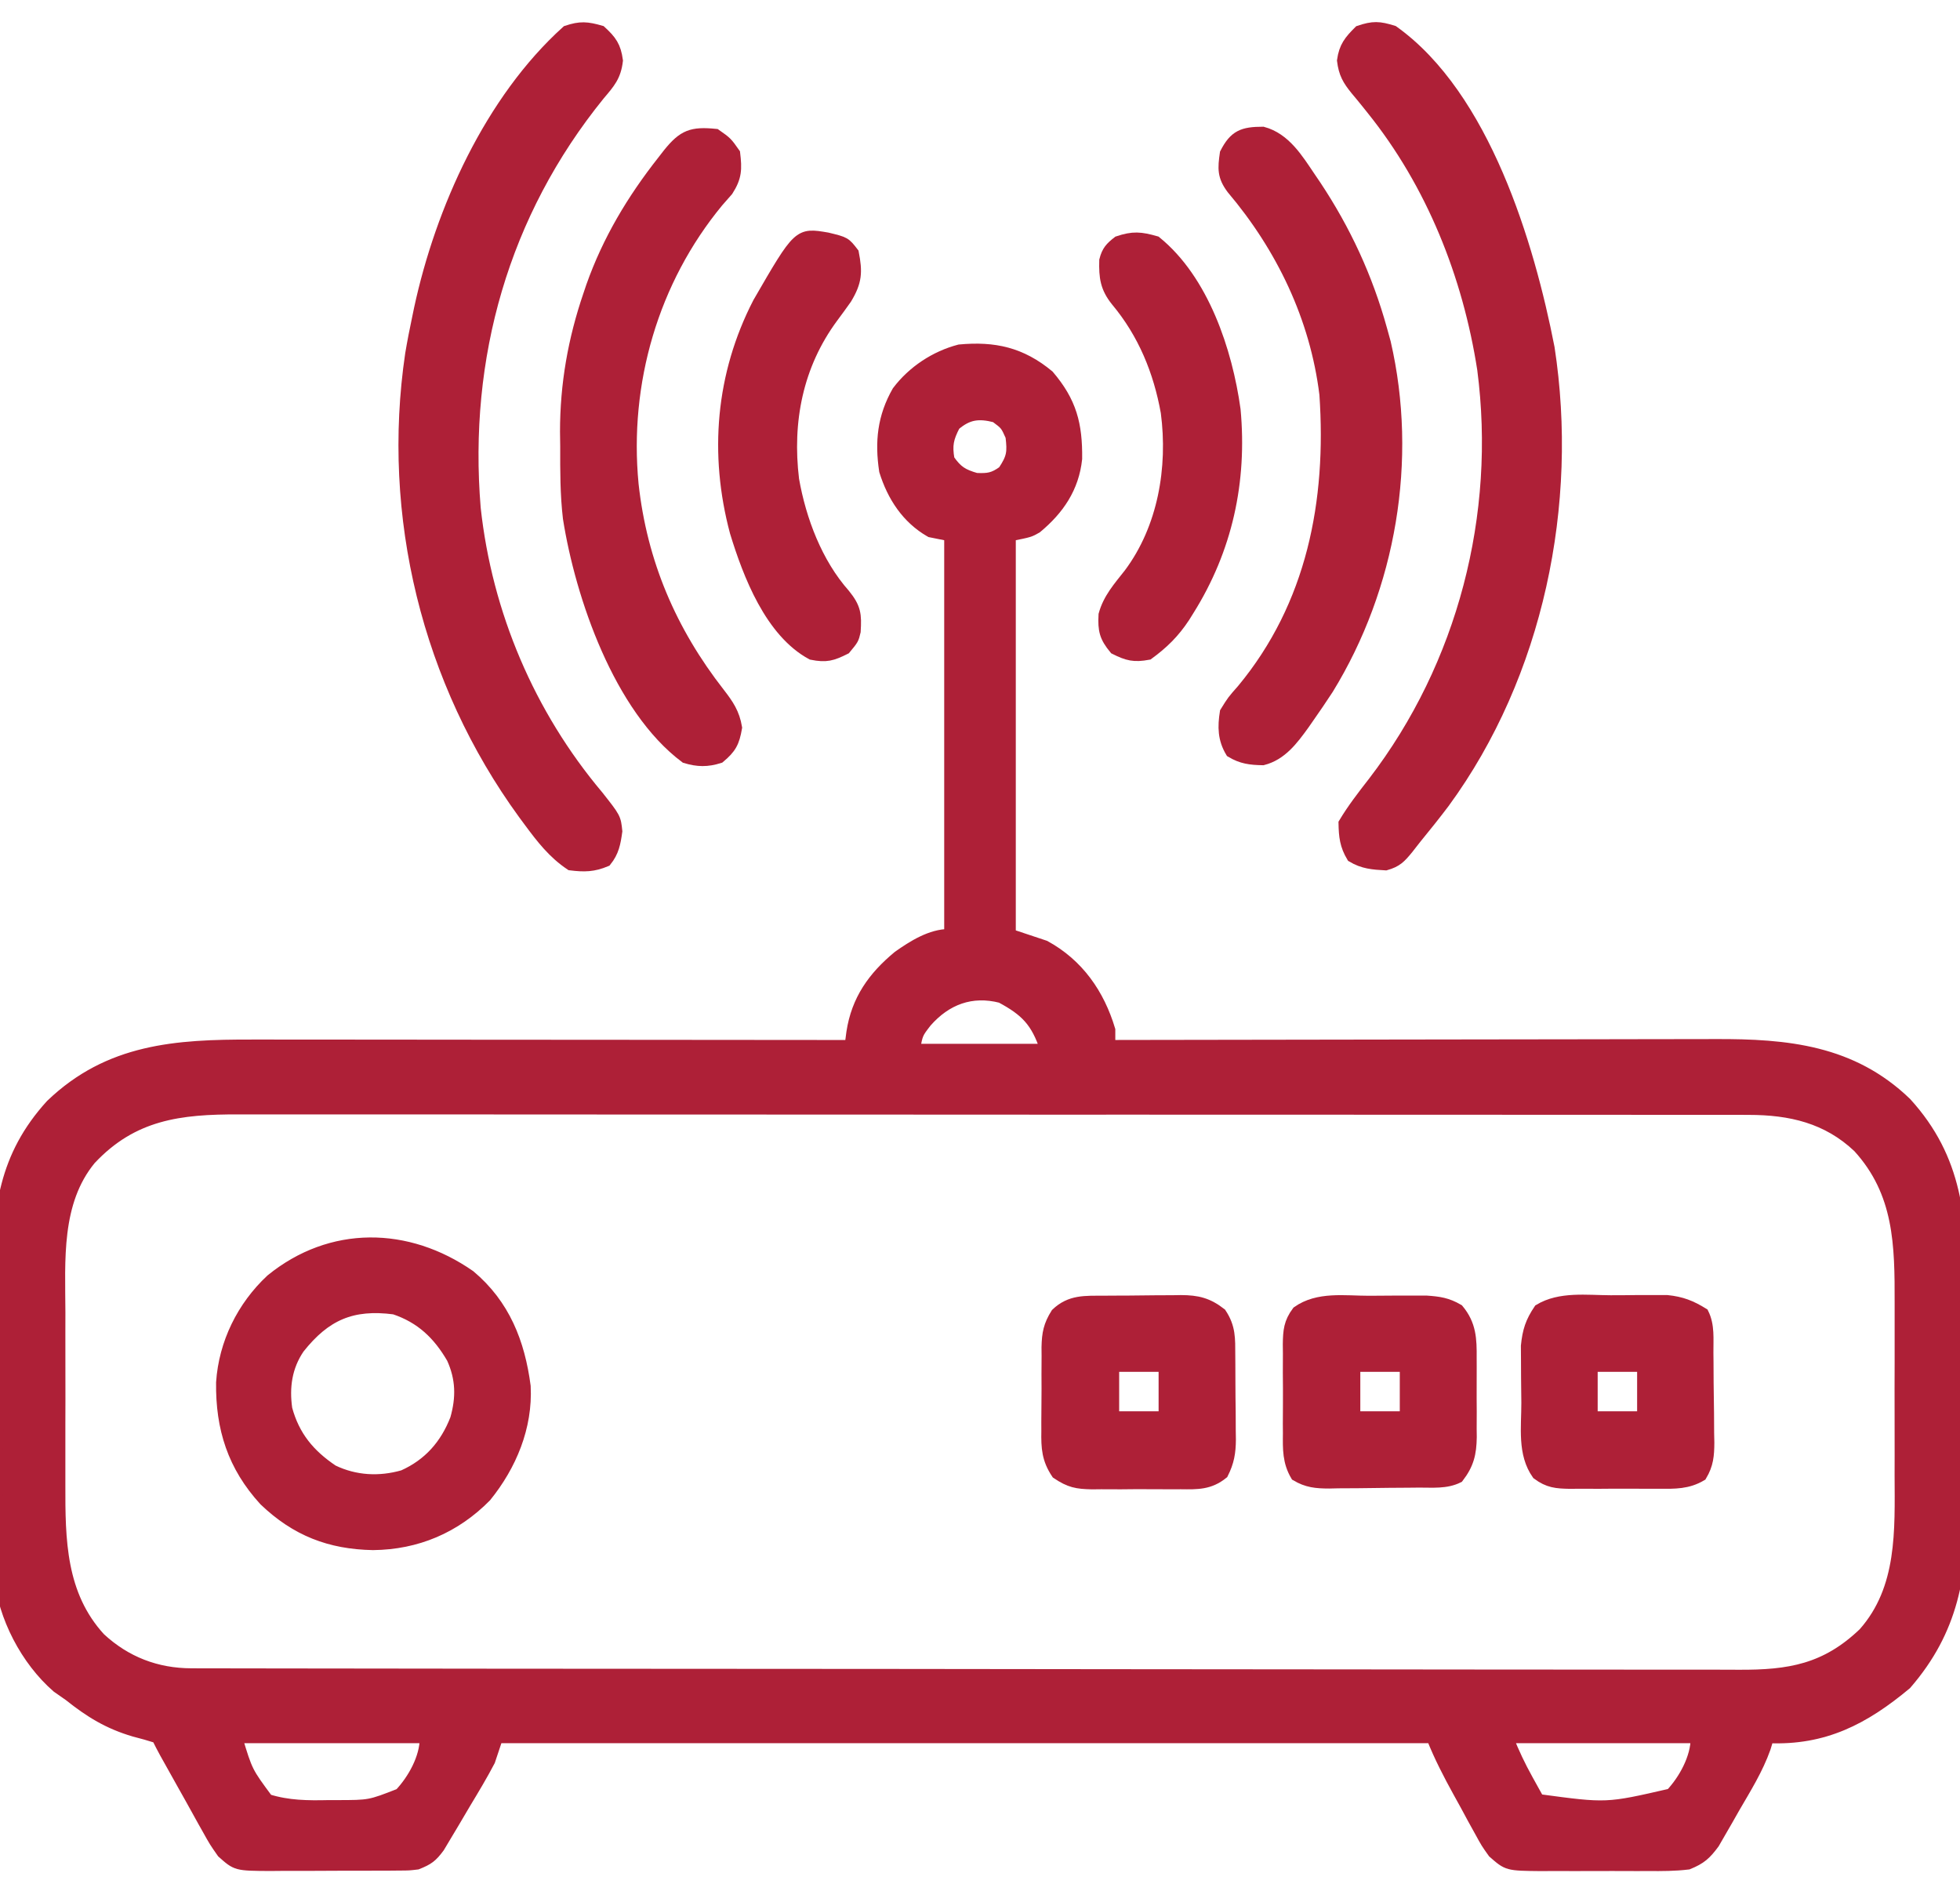
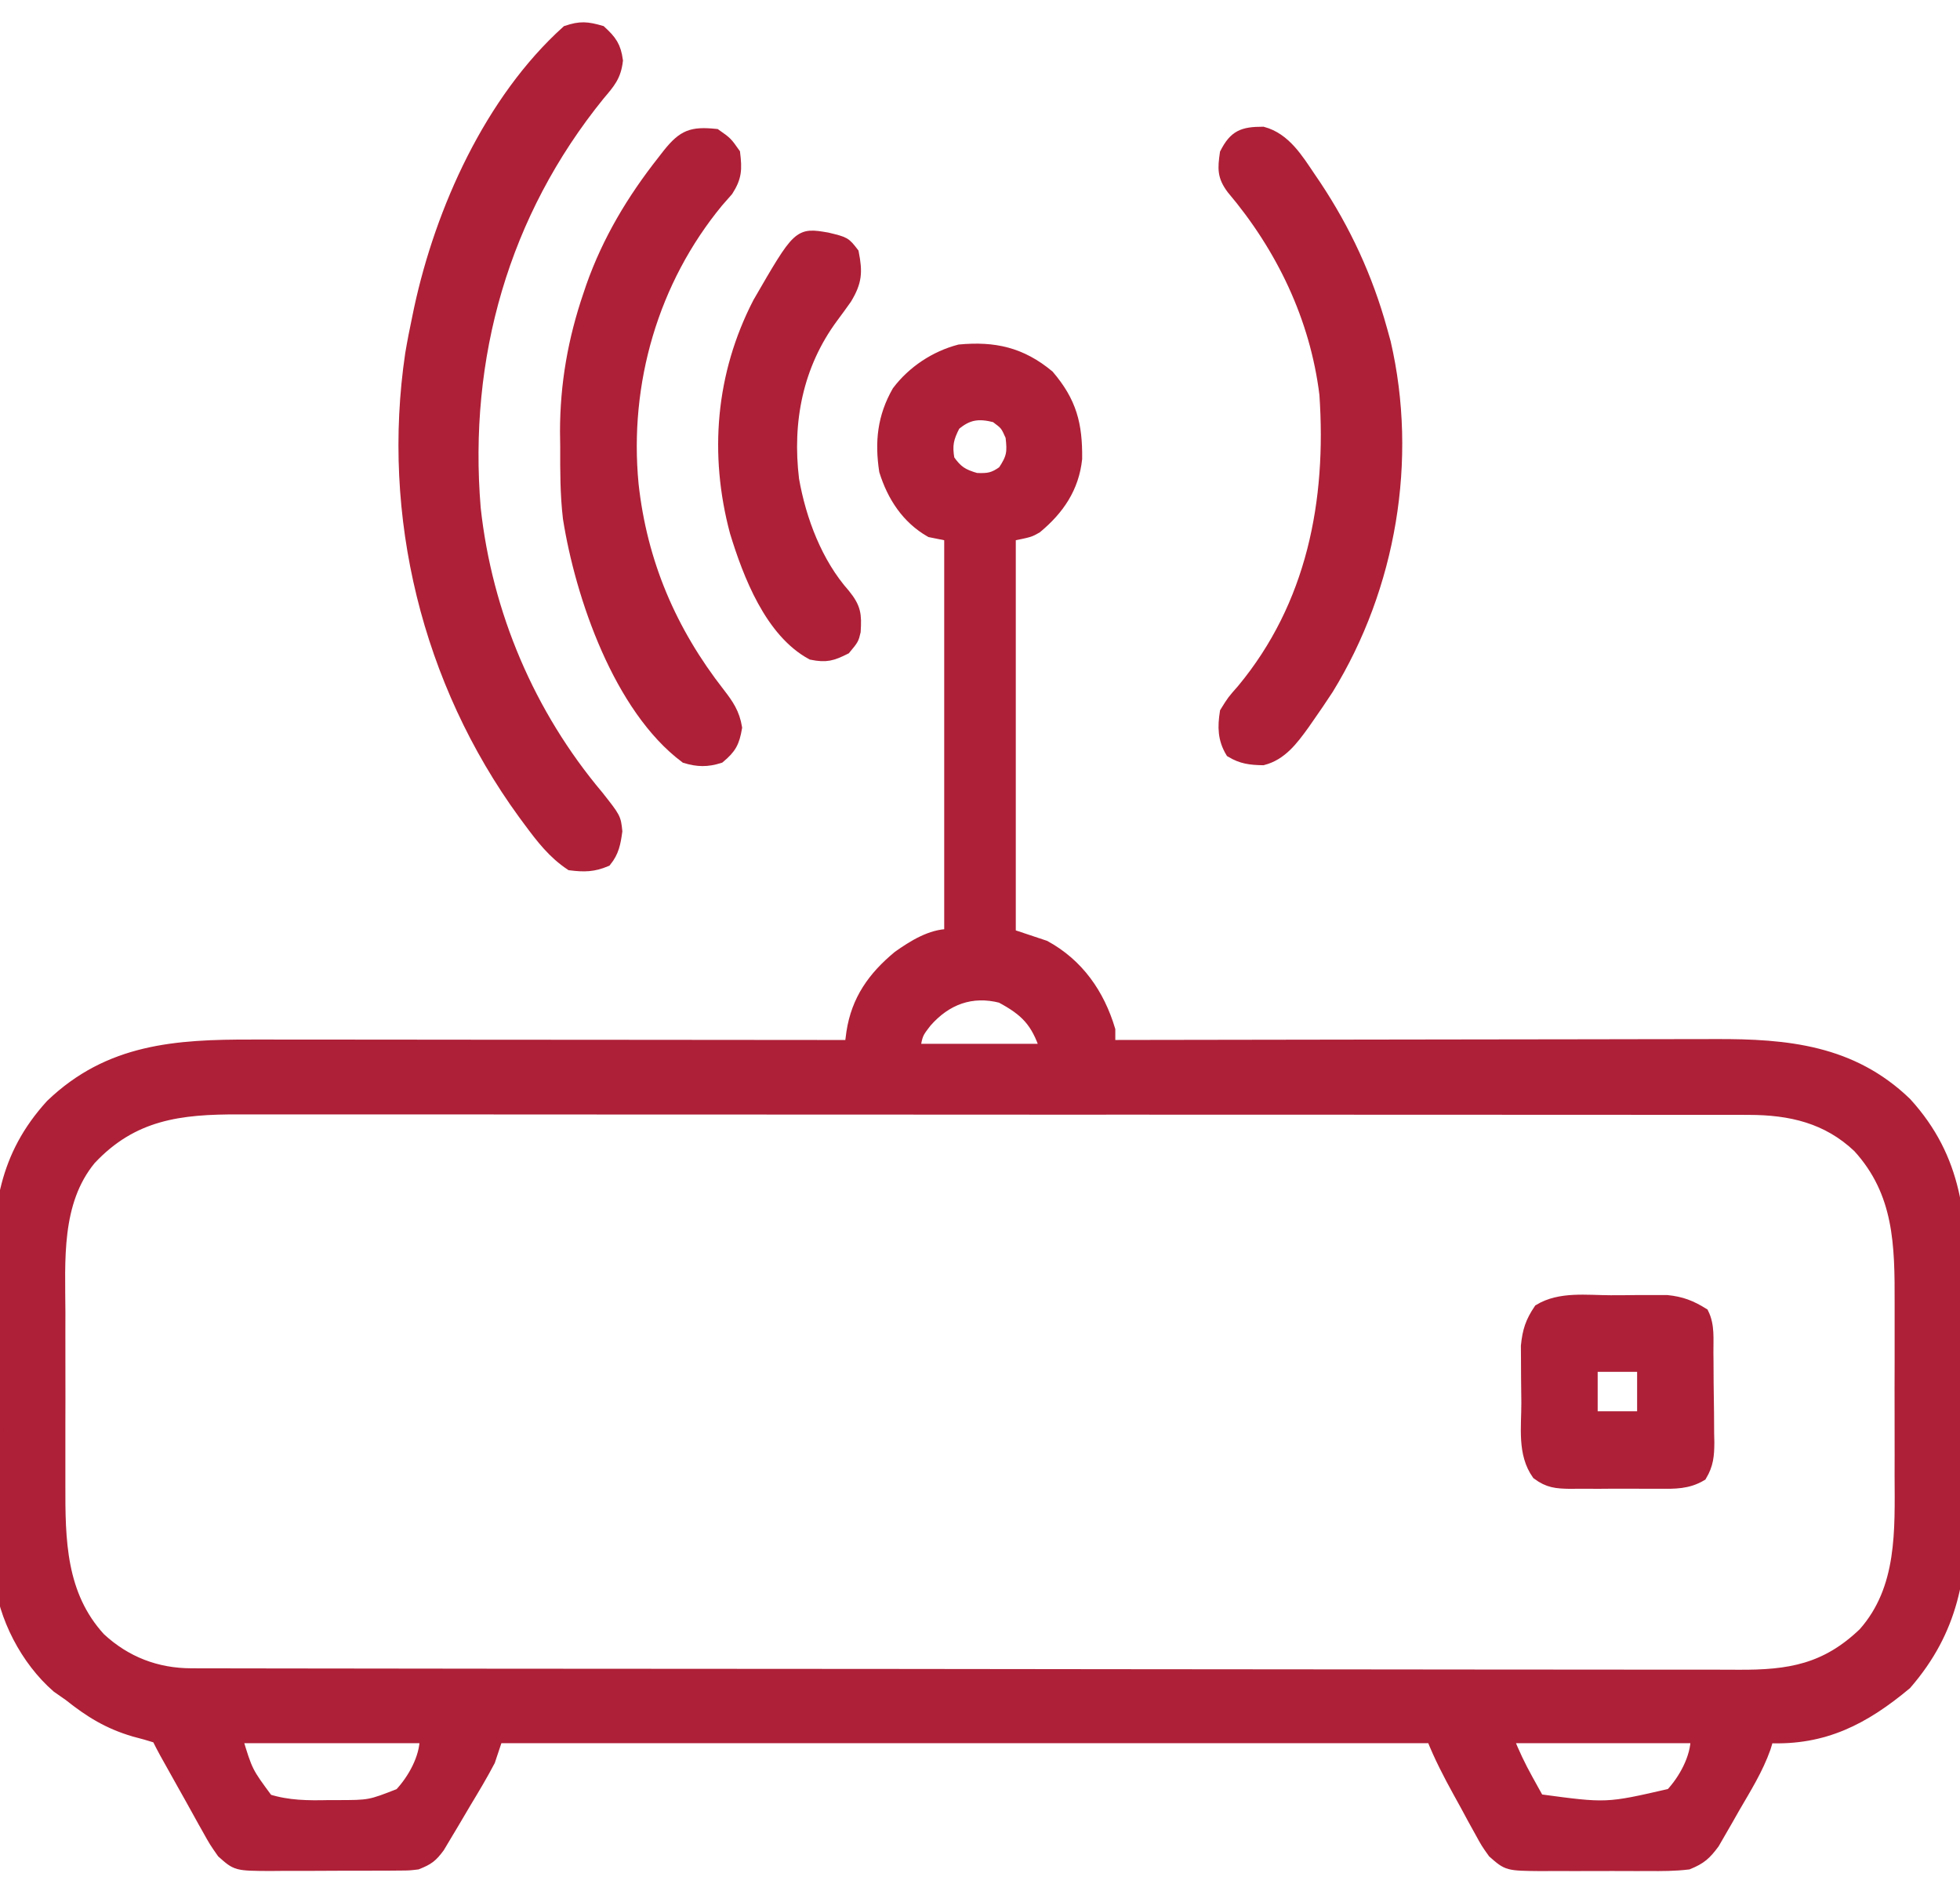
<svg xmlns="http://www.w3.org/2000/svg" width="57" height="55" viewBox="0 0 57 55" fill="none">
  <path d="M30.504 10.912C31.163 11.685 31.332 12.339 31.321 13.342C31.23 14.192 30.798 14.822 30.152 15.359C29.947 15.476 29.947 15.476 29.391 15.588C29.391 19.409 29.391 23.229 29.391 27.166C29.887 27.331 29.887 27.331 30.393 27.5C31.368 28.034 31.971 28.901 32.285 29.949C32.285 30.096 32.285 30.243 32.285 30.395C32.383 30.394 32.481 30.394 32.582 30.394C34.969 30.389 37.356 30.385 39.744 30.383C40.898 30.382 42.053 30.38 43.207 30.378C44.214 30.375 45.221 30.374 46.227 30.374C46.76 30.373 47.292 30.373 47.825 30.371C48.327 30.369 48.83 30.369 49.332 30.369C49.515 30.369 49.699 30.369 49.882 30.368C51.979 30.359 53.863 30.544 55.441 32.064C56.938 33.707 57.052 35.46 57.048 37.588C57.049 37.823 57.049 38.057 57.05 38.291C57.051 38.781 57.051 39.271 57.05 39.761C57.048 40.385 57.051 41.009 57.054 41.633C57.056 42.117 57.056 42.601 57.055 43.084C57.055 43.314 57.056 43.544 57.057 43.774C57.068 45.793 56.812 47.404 55.441 48.986C54.21 50.013 53.047 50.612 51.434 50.545C51.404 50.642 51.374 50.739 51.344 50.839C51.124 51.458 50.782 52.004 50.453 52.57C50.384 52.691 50.315 52.813 50.244 52.938C50.143 53.113 50.143 53.113 50.04 53.291C49.979 53.397 49.918 53.503 49.855 53.612C49.614 53.937 49.472 54.066 49.096 54.219C48.71 54.266 48.329 54.266 47.941 54.263C47.829 54.263 47.718 54.264 47.603 54.264C47.367 54.264 47.132 54.264 46.896 54.262C46.536 54.261 46.177 54.262 45.817 54.264C45.588 54.264 45.359 54.264 45.13 54.263C45.022 54.264 44.915 54.264 44.804 54.265C43.838 54.255 43.838 54.255 43.418 53.885C43.215 53.6 43.215 53.6 43.031 53.263C42.929 53.08 42.929 53.08 42.826 52.893C42.757 52.766 42.689 52.638 42.618 52.507C42.548 52.38 42.478 52.254 42.406 52.123C42.119 51.602 41.858 51.099 41.637 50.545C32.673 50.545 23.709 50.545 14.473 50.545C14.399 50.765 14.326 50.986 14.25 51.213C14.031 51.632 13.788 52.035 13.544 52.44C13.429 52.633 13.315 52.826 13.202 53.02C13.093 53.203 13.093 53.203 12.981 53.389C12.915 53.5 12.849 53.611 12.78 53.726C12.568 54.013 12.46 54.089 12.135 54.219C11.891 54.248 11.891 54.248 11.623 54.249C11.522 54.25 11.422 54.251 11.318 54.252C11.21 54.252 11.102 54.252 10.991 54.252C10.879 54.253 10.767 54.253 10.652 54.254C10.416 54.254 10.18 54.254 9.944 54.254C9.583 54.254 9.222 54.256 8.861 54.259C8.632 54.259 8.402 54.259 8.173 54.259C8.065 54.26 7.957 54.261 7.846 54.262C6.872 54.256 6.872 54.256 6.457 53.885C6.232 53.564 6.232 53.564 6.017 53.178C5.978 53.11 5.94 53.042 5.9 52.971C5.778 52.755 5.659 52.537 5.539 52.319C5.456 52.172 5.374 52.026 5.292 51.879C4.736 50.889 4.736 50.889 4.564 50.545C4.346 50.475 4.125 50.414 3.903 50.357C3.151 50.136 2.613 49.806 2.004 49.32C1.832 49.2 1.832 49.2 1.656 49.077C0.748 48.287 0.094 47.027 -0.026 45.832C-0.069 45.08 -0.062 44.326 -0.059 43.573C-0.059 43.328 -0.06 43.084 -0.06 42.84C-0.061 42.329 -0.06 41.819 -0.058 41.308C-0.056 40.657 -0.057 40.005 -0.06 39.354C-0.061 38.85 -0.061 38.346 -0.06 37.841C-0.059 37.601 -0.06 37.361 -0.061 37.121C-0.067 35.178 0.107 33.626 1.476 32.123C3.166 30.5 5.123 30.377 7.337 30.382C7.527 30.382 7.717 30.382 7.907 30.382C8.42 30.382 8.933 30.382 9.446 30.383C9.983 30.384 10.52 30.384 11.057 30.384C12.073 30.384 13.089 30.385 14.105 30.387C15.262 30.388 16.42 30.388 17.577 30.389C19.956 30.39 22.335 30.392 24.715 30.395C24.731 30.272 24.748 30.149 24.764 30.023C24.908 29.075 25.387 28.403 26.116 27.8C26.547 27.497 27.067 27.166 27.609 27.166C27.609 23.345 27.609 19.524 27.609 15.588C27.426 15.551 27.242 15.514 27.053 15.476C26.366 15.082 25.949 14.439 25.717 13.695C25.589 12.849 25.665 12.123 26.092 11.375C26.535 10.788 27.19 10.354 27.902 10.168C28.919 10.073 29.704 10.248 30.504 10.912ZM27.776 12.373C27.581 12.748 27.538 12.945 27.609 13.361C27.843 13.694 27.998 13.79 28.389 13.904C28.74 13.919 28.885 13.898 29.168 13.695C29.429 13.304 29.446 13.154 29.391 12.693C29.241 12.358 29.241 12.358 28.945 12.137C28.464 12.014 28.156 12.05 27.776 12.373ZM26.948 29.727C26.692 30.058 26.692 30.058 26.607 30.506C27.857 30.506 29.106 30.506 30.393 30.506C30.129 29.716 29.824 29.402 29.105 29.017C28.255 28.799 27.523 29.072 26.948 29.727ZM2.641 33.724C1.619 34.964 1.747 36.651 1.752 38.17C1.752 38.36 1.751 38.55 1.751 38.74C1.751 39.136 1.751 39.531 1.752 39.927C1.754 40.431 1.753 40.935 1.751 41.439C1.751 41.831 1.751 42.222 1.751 42.613C1.752 42.799 1.751 42.985 1.751 43.17C1.747 44.784 1.764 46.372 2.915 47.63C3.662 48.324 4.56 48.666 5.566 48.667C5.686 48.668 5.686 48.668 5.809 48.668C6.079 48.669 6.35 48.669 6.62 48.669C6.815 48.669 7.011 48.669 7.206 48.67C7.743 48.671 8.281 48.672 8.819 48.672C9.399 48.672 9.978 48.673 10.557 48.674C11.958 48.676 13.358 48.678 14.758 48.679C15.417 48.679 16.076 48.68 16.735 48.68C18.926 48.682 21.117 48.684 23.308 48.684C23.876 48.685 24.445 48.685 25.014 48.685C25.155 48.685 25.296 48.685 25.442 48.685C27.732 48.686 30.022 48.689 32.312 48.693C34.662 48.696 37.012 48.698 39.363 48.699C40.683 48.699 42.002 48.7 43.322 48.703C44.446 48.705 45.571 48.706 46.695 48.705C47.268 48.705 47.842 48.705 48.415 48.707C48.94 48.709 49.466 48.709 49.991 48.707C50.181 48.707 50.37 48.707 50.56 48.709C52.036 48.718 53.095 48.538 54.195 47.482C55.332 46.196 55.253 44.511 55.248 42.895C55.248 42.705 55.249 42.516 55.249 42.326C55.249 41.93 55.249 41.534 55.248 41.138C55.246 40.634 55.247 40.13 55.249 39.626C55.249 39.235 55.249 38.844 55.249 38.453C55.248 38.267 55.249 38.081 55.249 37.895C55.253 36.2 55.235 34.69 54.036 33.373C53.134 32.517 52.065 32.273 50.854 32.273C50.775 32.273 50.696 32.272 50.615 32.272C50.352 32.272 50.088 32.272 49.825 32.272C49.634 32.272 49.443 32.272 49.252 32.271C48.727 32.271 48.203 32.271 47.678 32.271C47.112 32.271 46.547 32.27 45.981 32.27C44.872 32.269 43.764 32.269 42.655 32.269C41.755 32.268 40.854 32.268 39.953 32.268C37.399 32.267 34.845 32.266 32.291 32.266C32.154 32.266 32.016 32.266 31.874 32.267C31.736 32.267 31.598 32.267 31.456 32.267C29.222 32.267 26.987 32.265 24.753 32.264C22.459 32.262 20.165 32.261 17.87 32.262C16.582 32.262 15.294 32.261 14.006 32.26C12.909 32.259 11.813 32.259 10.716 32.26C10.157 32.26 9.597 32.26 9.038 32.259C8.525 32.258 8.013 32.258 7.501 32.259C7.315 32.26 7.13 32.259 6.945 32.259C5.234 32.253 3.867 32.415 2.641 33.724ZM6.902 50.545C7.198 51.523 7.198 51.523 7.793 52.326C8.38 52.509 8.946 52.514 9.553 52.5C9.634 52.5 9.715 52.5 9.799 52.5C10.751 52.499 10.751 52.499 11.62 52.159C12.004 51.75 12.357 51.123 12.357 50.545C10.557 50.545 8.757 50.545 6.902 50.545ZM43.863 50.545C44.034 50.972 44.212 51.349 44.434 51.749C44.494 51.857 44.554 51.966 44.616 52.078C44.661 52.16 44.707 52.242 44.754 52.326C46.725 52.592 46.725 52.592 48.584 52.164C48.966 51.756 49.318 51.121 49.318 50.545C47.518 50.545 45.718 50.545 43.863 50.545Z" fill="#AE2037" stroke="#AE2037" stroke-width="0.3" />
-   <path d="M40.523 0.893C43.178 2.786 44.472 7.101 45.06 10.114C45.759 14.649 44.741 19.616 42.009 23.349C41.744 23.7 41.47 24.042 41.191 24.383C41.111 24.485 41.031 24.587 40.949 24.692C40.734 24.954 40.626 25.069 40.301 25.162C39.927 25.142 39.637 25.12 39.313 24.925C39.112 24.59 39.083 24.327 39.076 23.937C39.33 23.512 39.63 23.127 39.934 22.736C42.538 19.34 43.662 14.983 43.11 10.743C42.685 8.007 41.628 5.351 39.887 3.186C39.835 3.122 39.784 3.057 39.731 2.991C39.631 2.866 39.53 2.744 39.427 2.622C39.188 2.328 39.079 2.14 39.032 1.76C39.089 1.356 39.236 1.178 39.522 0.893C39.935 0.755 40.105 0.764 40.523 0.893Z" fill="#AE2037" stroke="#AE2037" stroke-width="0.3" />
  <path d="M17.479 0.893C17.786 1.175 17.91 1.346 17.966 1.762C17.911 2.227 17.738 2.415 17.437 2.771C14.653 6.205 13.466 10.387 13.83 14.78C14.164 17.853 15.407 20.774 17.398 23.138C17.908 23.784 17.908 23.784 17.948 24.175C17.9 24.521 17.854 24.777 17.632 25.051C17.257 25.209 16.991 25.212 16.588 25.162C16.084 24.826 15.747 24.39 15.391 23.91C15.333 23.831 15.275 23.753 15.215 23.672C12.42 19.833 11.236 14.994 11.933 10.293C11.992 9.941 12.061 9.591 12.135 9.242C12.153 9.156 12.171 9.069 12.189 8.981C12.812 6.091 14.246 2.906 16.477 0.893C16.878 0.759 17.073 0.777 17.479 0.893Z" fill="#AE2037" stroke="#AE2037" stroke-width="0.3" />
-   <path d="M13.673 37.088C14.68 37.934 15.115 39.038 15.283 40.315C15.344 41.502 14.874 42.623 14.139 43.531C13.239 44.444 12.121 44.917 10.848 44.93C9.586 44.906 8.601 44.522 7.682 43.643C6.768 42.643 6.417 41.542 6.434 40.205C6.511 39.059 7.038 37.989 7.877 37.206C9.628 35.782 11.854 35.82 13.673 37.088ZM8.705 39.217C8.343 39.75 8.26 40.34 8.35 40.971C8.566 41.766 9.006 42.295 9.686 42.752C10.33 43.062 11.032 43.099 11.721 42.902C12.462 42.57 12.949 42.016 13.241 41.263C13.417 40.644 13.406 40.095 13.139 39.505C12.738 38.813 12.236 38.333 11.467 38.076C10.234 37.915 9.467 38.256 8.705 39.217Z" fill="#AE2037" stroke="#AE2037" stroke-width="0.3" />
  <path d="M36.727 3.835C37.385 4.013 37.749 4.618 38.109 5.151C38.162 5.229 38.215 5.307 38.27 5.388C39.136 6.692 39.772 8.067 40.19 9.576C40.243 9.768 40.243 9.768 40.297 9.963C41.085 13.369 40.452 17.075 38.631 20.041C38.446 20.325 38.255 20.605 38.06 20.883C37.992 20.98 37.992 20.98 37.923 21.08C37.604 21.52 37.275 21.965 36.727 22.104C36.362 22.098 36.107 22.067 35.792 21.878C35.562 21.495 35.557 21.141 35.625 20.709C35.833 20.372 35.833 20.372 36.119 20.048C38.151 17.6 38.733 14.583 38.52 11.469C38.246 9.242 37.264 7.201 35.822 5.497C35.547 5.13 35.561 4.903 35.625 4.455C35.894 3.928 36.14 3.837 36.727 3.835Z" fill="#AE2037" stroke="#AE2037" stroke-width="0.3" />
  <path d="M20.818 3.898C21.145 4.128 21.145 4.128 21.375 4.455C21.431 4.919 21.426 5.155 21.171 5.553C21.031 5.712 21.031 5.712 20.888 5.875C18.997 8.165 18.139 11.135 18.421 14.08C18.669 16.357 19.523 18.351 20.93 20.152C21.187 20.484 21.361 20.737 21.431 21.161C21.357 21.592 21.268 21.764 20.93 22.045C20.568 22.159 20.291 22.155 19.928 22.045C17.997 20.601 16.88 17.35 16.52 15.07C16.439 14.379 16.44 13.688 16.442 12.992C16.44 12.848 16.438 12.703 16.436 12.554C16.436 11.18 16.665 9.876 17.11 8.574C17.152 8.449 17.152 8.449 17.195 8.322C17.67 6.98 18.38 5.795 19.26 4.678C19.316 4.605 19.373 4.533 19.431 4.458C19.866 3.919 20.118 3.827 20.818 3.898Z" fill="#AE2037" stroke="#AE2037" stroke-width="0.3" />
-   <path d="M39.814 37.833C40.063 37.833 40.312 37.831 40.56 37.828C40.719 37.828 40.879 37.828 41.038 37.828C41.182 37.827 41.326 37.827 41.475 37.827C41.852 37.853 42.09 37.886 42.416 38.076C42.784 38.517 42.799 38.944 42.794 39.496C42.795 39.578 42.795 39.659 42.795 39.744C42.796 39.916 42.795 40.089 42.794 40.261C42.792 40.525 42.794 40.788 42.796 41.051C42.795 41.219 42.795 41.387 42.794 41.555C42.795 41.672 42.795 41.672 42.797 41.792C42.79 42.278 42.714 42.588 42.416 42.975C42.055 43.155 41.659 43.109 41.262 43.112C41.169 43.113 41.077 43.114 40.982 43.115C40.786 43.117 40.59 43.118 40.394 43.119C40.094 43.121 39.795 43.126 39.495 43.13C39.305 43.132 39.114 43.133 38.924 43.133C38.834 43.135 38.745 43.137 38.653 43.139C38.276 43.138 38.011 43.114 37.684 42.92C37.445 42.519 37.454 42.141 37.459 41.687C37.458 41.595 37.458 41.503 37.457 41.408C37.457 41.213 37.458 41.019 37.46 40.824C37.462 40.526 37.46 40.229 37.457 39.931C37.457 39.742 37.458 39.553 37.459 39.363C37.457 39.23 37.457 39.23 37.456 39.094C37.462 38.696 37.482 38.459 37.723 38.135C38.33 37.705 39.101 37.833 39.814 37.833ZM39.41 39.746C39.41 40.224 39.41 40.701 39.41 41.193C39.888 41.193 40.365 41.193 40.858 41.193C40.858 40.716 40.858 40.238 40.858 39.746C40.38 39.746 39.902 39.746 39.41 39.746Z" fill="#AE2037" stroke="#AE2037" stroke-width="0.3" />
-   <path d="M32.1 37.831C32.219 37.83 32.219 37.83 32.342 37.829C32.51 37.828 32.679 37.827 32.847 37.827C33.105 37.826 33.361 37.822 33.618 37.819C33.783 37.818 33.947 37.818 34.111 37.817C34.187 37.816 34.264 37.814 34.342 37.813C34.827 37.815 35.129 37.889 35.514 38.188C35.79 38.603 35.772 38.93 35.774 39.411C35.775 39.498 35.775 39.586 35.776 39.675C35.777 39.86 35.778 40.044 35.778 40.228C35.778 40.51 35.782 40.791 35.786 41.072C35.787 41.251 35.787 41.431 35.788 41.61C35.789 41.694 35.791 41.778 35.792 41.864C35.789 42.248 35.743 42.516 35.57 42.861C35.179 43.177 34.824 43.166 34.342 43.16C34.25 43.16 34.158 43.161 34.063 43.161C33.869 43.162 33.675 43.161 33.48 43.159C33.184 43.156 32.888 43.158 32.592 43.162C32.403 43.162 32.214 43.161 32.025 43.16C31.936 43.161 31.848 43.162 31.757 43.163C31.312 43.154 31.104 43.115 30.726 42.86C30.445 42.442 30.425 42.105 30.434 41.618C30.434 41.531 30.433 41.444 30.433 41.355C30.433 41.172 30.435 40.989 30.437 40.806C30.441 40.526 30.44 40.247 30.438 39.968C30.438 39.79 30.439 39.611 30.441 39.433C30.44 39.35 30.44 39.267 30.439 39.181C30.448 38.777 30.493 38.539 30.71 38.193C31.125 37.797 31.557 37.834 32.1 37.831ZM32.397 39.746C32.397 40.224 32.397 40.701 32.397 41.193C32.874 41.193 33.352 41.193 33.844 41.193C33.844 40.716 33.844 40.238 33.844 39.746C33.366 39.746 32.889 39.746 32.397 39.746Z" fill="#AE2037" stroke="#AE2037" stroke-width="0.3" />
  <path d="M46.838 37.818C47.084 37.819 47.33 37.816 47.575 37.813C47.733 37.813 47.891 37.813 48.048 37.813C48.19 37.813 48.333 37.812 48.479 37.812C48.907 37.857 49.177 37.963 49.541 38.187C49.722 38.548 49.675 38.945 49.679 39.342C49.68 39.434 49.681 39.527 49.682 39.622C49.683 39.818 49.684 40.014 49.685 40.21C49.687 40.51 49.692 40.809 49.697 41.108C49.698 41.299 49.699 41.489 49.7 41.679C49.702 41.769 49.704 41.859 49.706 41.951C49.704 42.328 49.681 42.593 49.486 42.92C49.085 43.158 48.707 43.15 48.254 43.145C48.162 43.145 48.069 43.146 47.974 43.146C47.78 43.147 47.585 43.146 47.391 43.144C47.093 43.142 46.795 43.144 46.498 43.147C46.309 43.147 46.119 43.146 45.93 43.145C45.841 43.146 45.752 43.147 45.661 43.148C45.262 43.141 45.025 43.122 44.701 42.88C44.272 42.275 44.395 41.507 44.393 40.796C44.392 40.548 44.389 40.301 44.385 40.053C44.385 39.894 44.384 39.736 44.383 39.577C44.383 39.433 44.381 39.29 44.38 39.142C44.424 38.703 44.508 38.441 44.754 38.076C45.366 37.705 46.144 37.816 46.838 37.818ZM46.313 39.746C46.313 40.224 46.313 40.701 46.313 41.193C46.79 41.193 47.268 41.193 47.76 41.193C47.76 40.716 47.76 40.238 47.76 39.746C47.282 39.746 46.805 39.746 46.313 39.746Z" fill="#AE2037" stroke="#AE2037" stroke-width="0.3" />
  <path d="M24.061 6.911C24.585 7.038 24.585 7.038 24.826 7.35C24.936 7.916 24.921 8.193 24.621 8.692C24.491 8.877 24.357 9.059 24.222 9.241C23.202 10.623 22.884 12.257 23.089 13.945C23.296 15.122 23.768 16.372 24.572 17.278C24.893 17.674 24.91 17.875 24.88 18.364C24.826 18.594 24.826 18.594 24.59 18.879C24.202 19.073 24.029 19.124 23.602 19.039C22.394 18.387 21.754 16.716 21.375 15.476C20.769 13.208 20.961 10.891 22.043 8.797C23.217 6.767 23.217 6.767 24.061 6.911Z" fill="#AE2037" stroke="#AE2037" stroke-width="0.3" />
-   <path d="M33.621 7.016C35.006 8.137 35.69 10.203 35.928 11.912C36.122 14.001 35.692 15.98 34.574 17.759C34.534 17.823 34.494 17.887 34.453 17.953C34.152 18.409 33.835 18.719 33.398 19.039C32.977 19.116 32.792 19.07 32.41 18.879C32.118 18.526 32.074 18.328 32.097 17.876C32.226 17.4 32.53 17.063 32.831 16.68C33.821 15.356 34.119 13.605 33.907 11.992C33.693 10.798 33.242 9.699 32.459 8.762C32.144 8.371 32.105 8.065 32.118 7.57C32.188 7.294 32.286 7.19 32.508 7.016C32.95 6.868 33.17 6.888 33.621 7.016Z" fill="#AE2037" stroke="#AE2037" stroke-width="0.3" />
</svg>